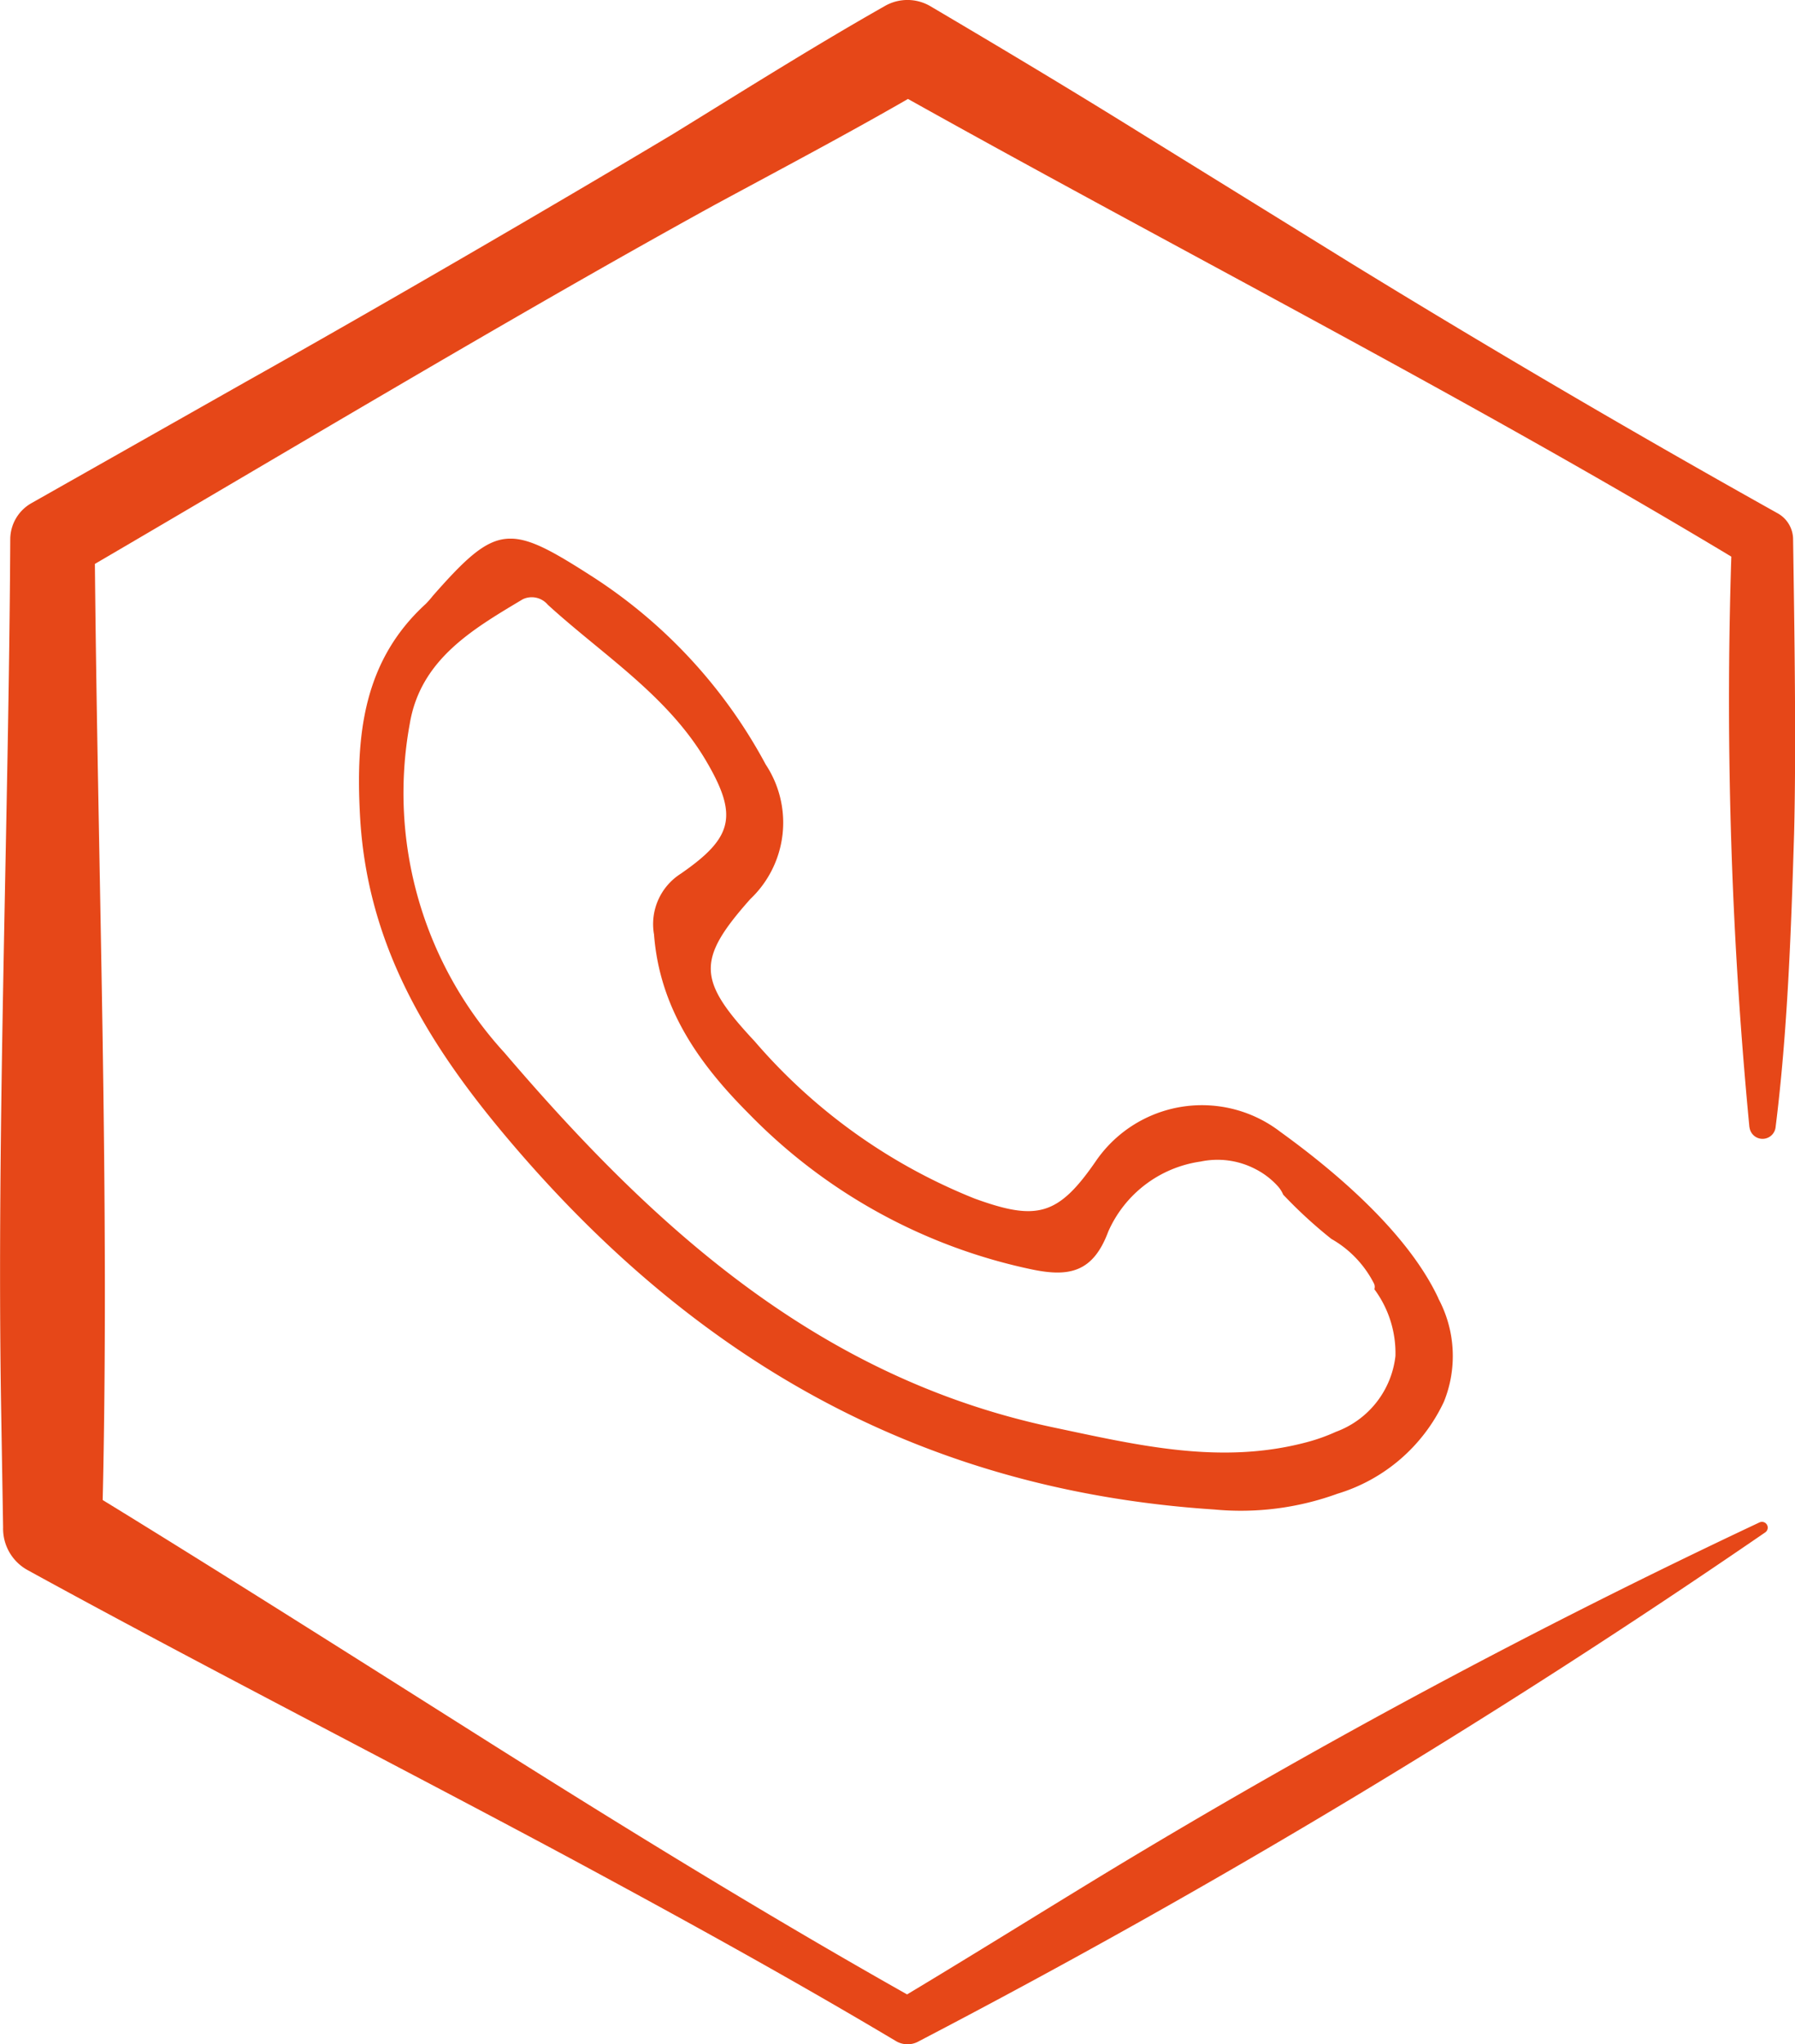
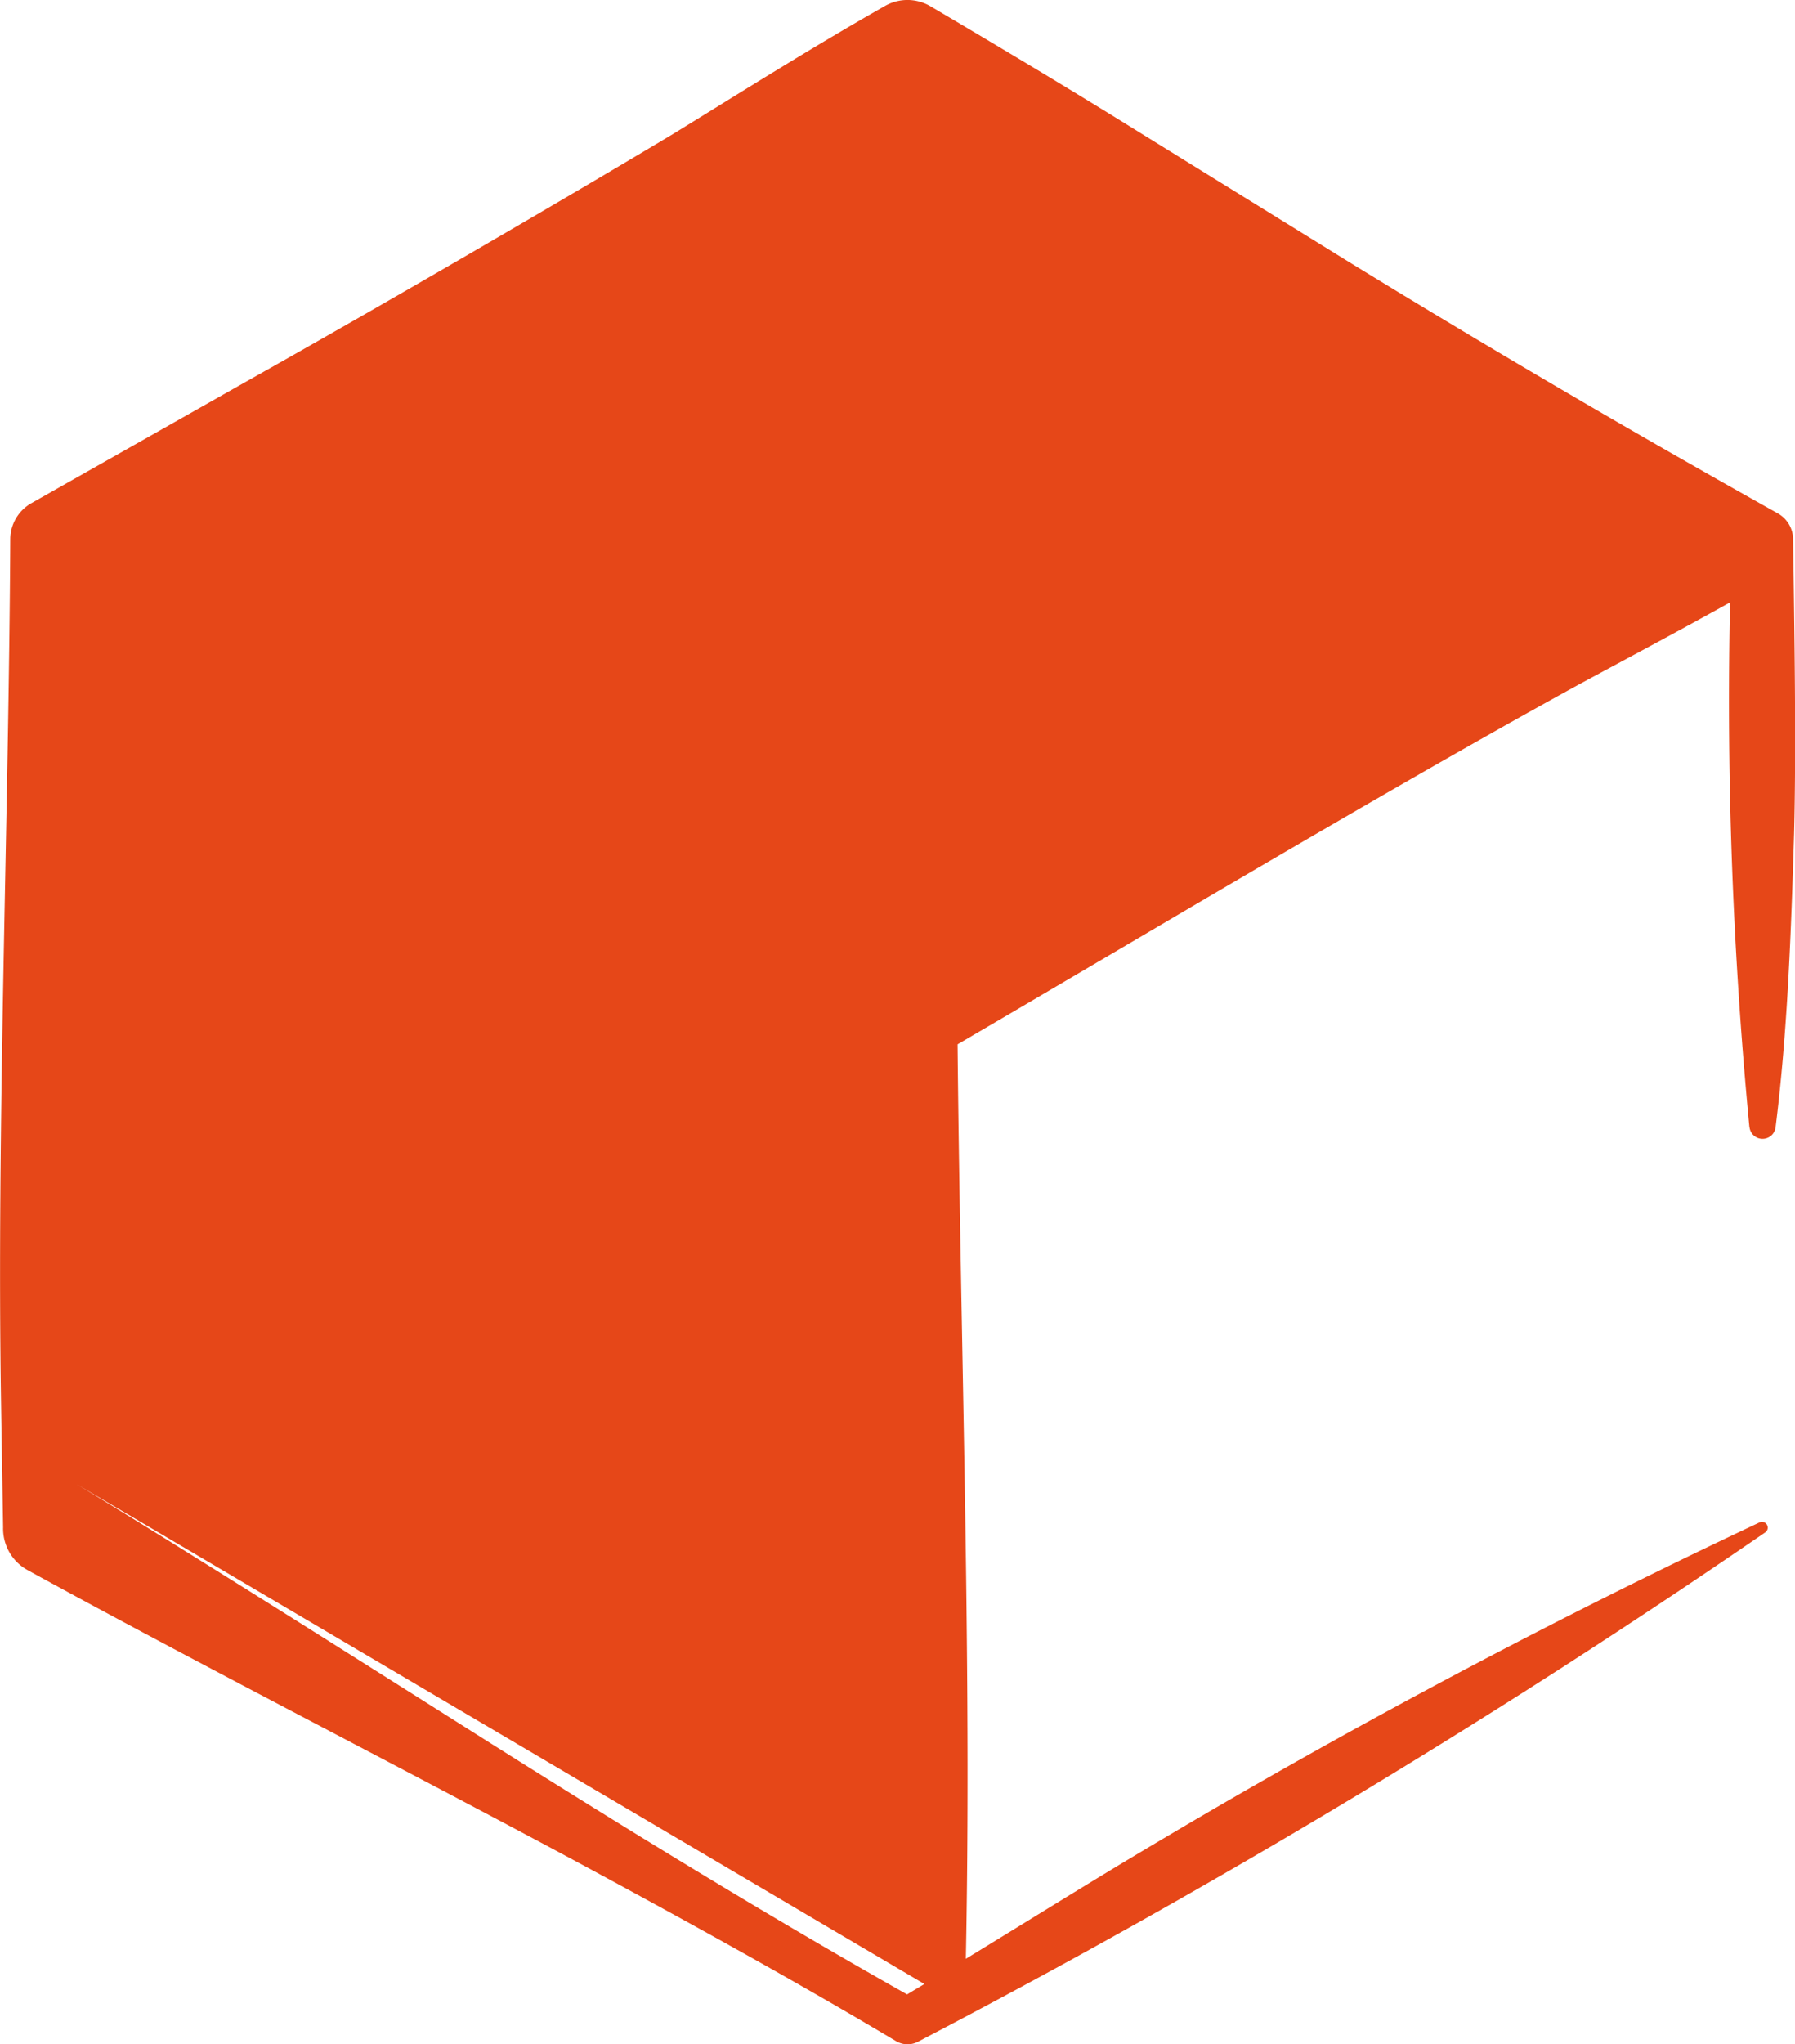
<svg xmlns="http://www.w3.org/2000/svg" id="Komponente_11_13" data-name="Komponente 11 – 13" width="70" height="79.7" viewBox="0 0 70 79.7">
  <defs>
    <clipPath id="clip-path">
      <rect id="Rechteck_39" data-name="Rechteck 39" width="70" height="79.7" fill="#e64718" />
    </clipPath>
    <clipPath id="clip-path-2">
-       <rect id="Rechteck_40" data-name="Rechteck 40" width="42.667" height="37.919" fill="#e64718" />
-     </clipPath>
+       </clipPath>
  </defs>
  <g id="Gruppe_30" data-name="Gruppe 30">
    <g id="Gruppe_30-2" data-name="Gruppe 30" clip-path="url(#clip-path)">
-       <path id="Pfad_18" data-name="Pfad 18" d="M68.223,43.954a174.309,174.309,0,0,1-.684-22.909l.6,1.032c-10.8-6.54-22.629-12.542-33.642-18.73h1.791c-2.766,1.626-5.607,3.121-8.431,4.648-7.791,4.281-17.264,9.972-24.986,14.474l.821-1.423c.1,12.587.623,25.916.286,38.5L3.01,57.875c4.588,2.784,11.737,7.32,16.328,10.219,5.431,3.42,10.9,6.78,16.5,9.922h-.9c2.755-1.646,5.477-3.348,8.219-5.014a276.457,276.457,0,0,1,25.461-13.65.225.225,0,0,1,.224.388,317.639,317.639,0,0,1-33,19.836.884.884,0,0,1-.9,0c-4.135-2.464-8.355-4.782-12.591-7.067-6.5-3.492-14.808-7.745-21.266-11.292a1.844,1.844,0,0,1-.964-1.671l-.08-4.813C-.134,43.794.343,31.959.4,21.019a1.624,1.624,0,0,1,.821-1.4L9.6,14.877C14.553,12.1,21.45,8.094,26.252,5.221,28.986,3.539,31.7,1.826,34.492.243a1.768,1.768,0,0,1,1.792,0C39.047,1.874,41.8,3.52,44.526,5.217l8.19,5.065q8.207,5.034,16.61,9.731a1.169,1.169,0,0,1,.6,1.032c.051,3.406.125,8.1.039,11.455-.117,3.786-.251,7.7-.723,11.455a.512.512,0,0,1-1.015,0" transform="translate(0 0)" fill="#e64718" />
+       <path id="Pfad_18" data-name="Pfad 18" d="M68.223,43.954a174.309,174.309,0,0,1-.684-22.909l.6,1.032h1.791c-2.766,1.626-5.607,3.121-8.431,4.648-7.791,4.281-17.264,9.972-24.986,14.474l.821-1.423c.1,12.587.623,25.916.286,38.5L3.01,57.875c4.588,2.784,11.737,7.32,16.328,10.219,5.431,3.42,10.9,6.78,16.5,9.922h-.9c2.755-1.646,5.477-3.348,8.219-5.014a276.457,276.457,0,0,1,25.461-13.65.225.225,0,0,1,.224.388,317.639,317.639,0,0,1-33,19.836.884.884,0,0,1-.9,0c-4.135-2.464-8.355-4.782-12.591-7.067-6.5-3.492-14.808-7.745-21.266-11.292a1.844,1.844,0,0,1-.964-1.671l-.08-4.813C-.134,43.794.343,31.959.4,21.019a1.624,1.624,0,0,1,.821-1.4L9.6,14.877C14.553,12.1,21.45,8.094,26.252,5.221,28.986,3.539,31.7,1.826,34.492.243a1.768,1.768,0,0,1,1.792,0C39.047,1.874,41.8,3.52,44.526,5.217l8.19,5.065q8.207,5.034,16.61,9.731a1.169,1.169,0,0,1,.6,1.032c.051,3.406.125,8.1.039,11.455-.117,3.786-.251,7.7-.723,11.455a.512.512,0,0,1-1.015,0" transform="translate(0 0)" fill="#e64718" />
    </g>
  </g>
  <g id="Gruppe_32" data-name="Gruppe 32" transform="translate(14 21)">
    <g id="Gruppe_31" data-name="Gruppe 31" transform="translate(0 0)" clip-path="url(#clip-path-2)">
-       <path id="Pfad_19" data-name="Pfad 19" d="M42.095,29.621c-1.249-2.675-4.258-5.118-6.164-6.494a5.017,5.017,0,0,0-7.168,1.1c-1.489,2.175-2.318,2.387-4.757,1.5a22.156,22.156,0,0,1-8.576-6.13c-2.222-2.377-2.282-3.17-.17-5.546a4.105,4.105,0,0,0,.6-5.247,19.878,19.878,0,0,0-6.7-7.286C5.88-.591,5.4-.638,2.883,2.225a3.836,3.836,0,0,1-.282.321C.144,4.791-.124,7.7.038,10.777c.256,4.848,2.447,8.637,5.541,12.351,7.25,8.7,16.127,13.96,27.775,14.722a11.019,11.019,0,0,0,4.8-.614,6.738,6.738,0,0,0,4.155-3.588,4.748,4.748,0,0,0-.219-4.027M38.1,34.82a7.2,7.2,0,0,1-1.116.4c-3.378.908-6.628.12-9.895-.568-9.146-1.927-15.575-7.776-21.415-14.609A14.984,14.984,0,0,1,1.98,7.215C2.4,4.71,4.428,3.534,6.385,2.364a.816.816,0,0,1,.977.212c2.139,1.955,4.672,3.53,6.181,6.1,1.253,2.136,1.039,2.982-1,4.39a2.328,2.328,0,0,0-1.038,2.367c.222,2.892,1.757,5.045,3.711,7a21.6,21.6,0,0,0,11.037,6.06c1.447.3,2.376.106,2.965-1.476a4.651,4.651,0,0,1,3.606-2.733,3.2,3.2,0,0,1,2.146.3,3.025,3.025,0,0,1,.887.691,1.181,1.181,0,0,1,.184.3A18.027,18.027,0,0,0,37.919,27.3a4.177,4.177,0,0,1,1.667,1.75.3.3,0,0,1,.01.212,4.184,4.184,0,0,1,.822,2.606A3.576,3.576,0,0,1,38.1,34.82" transform="translate(0 0)" fill="#e64718" />
-     </g>
+       </g>
  </g>
</svg>